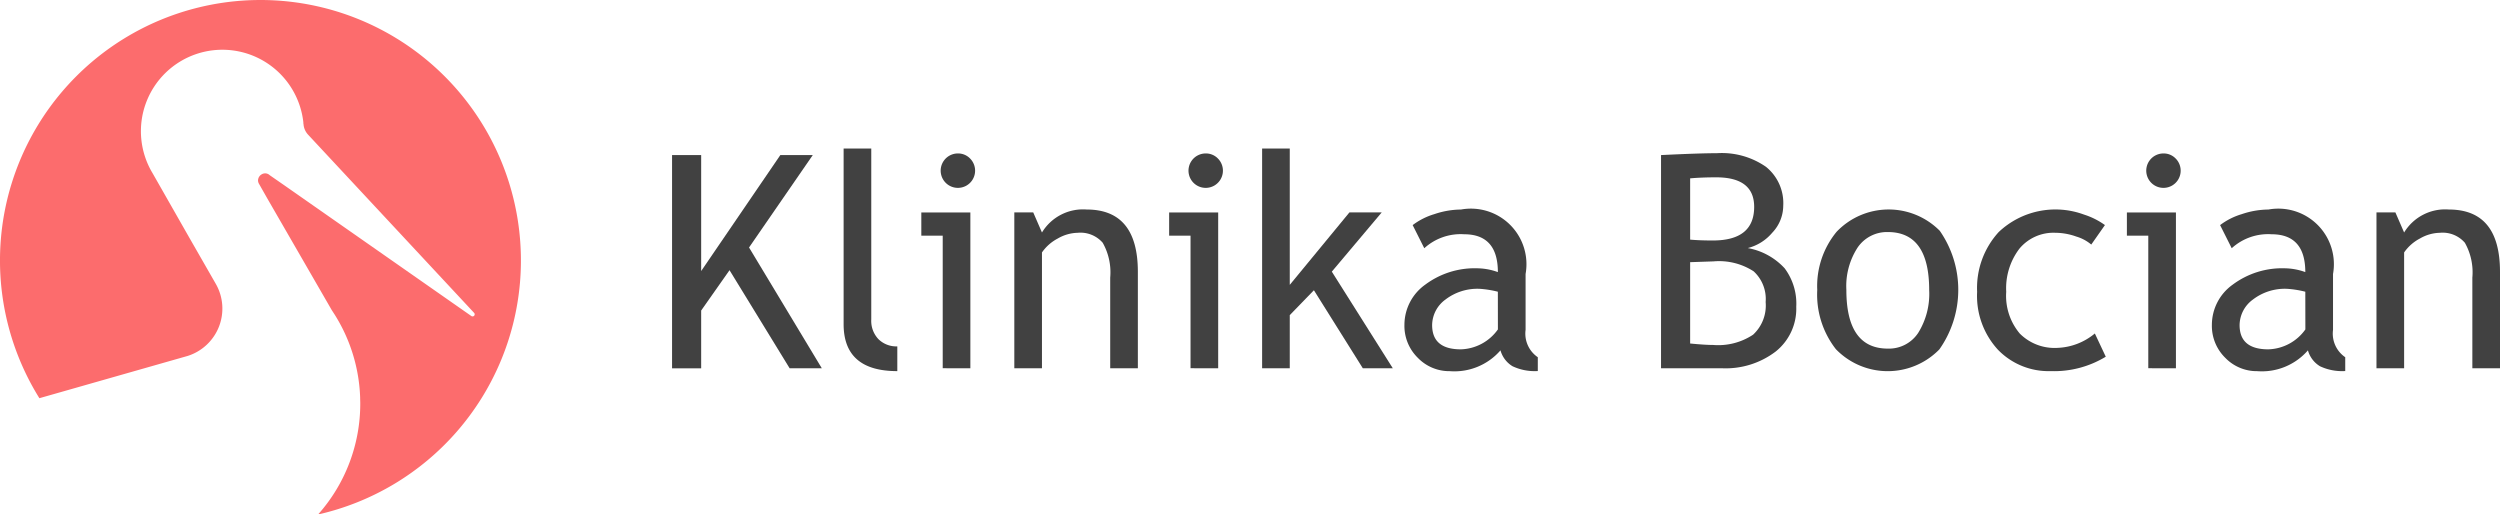
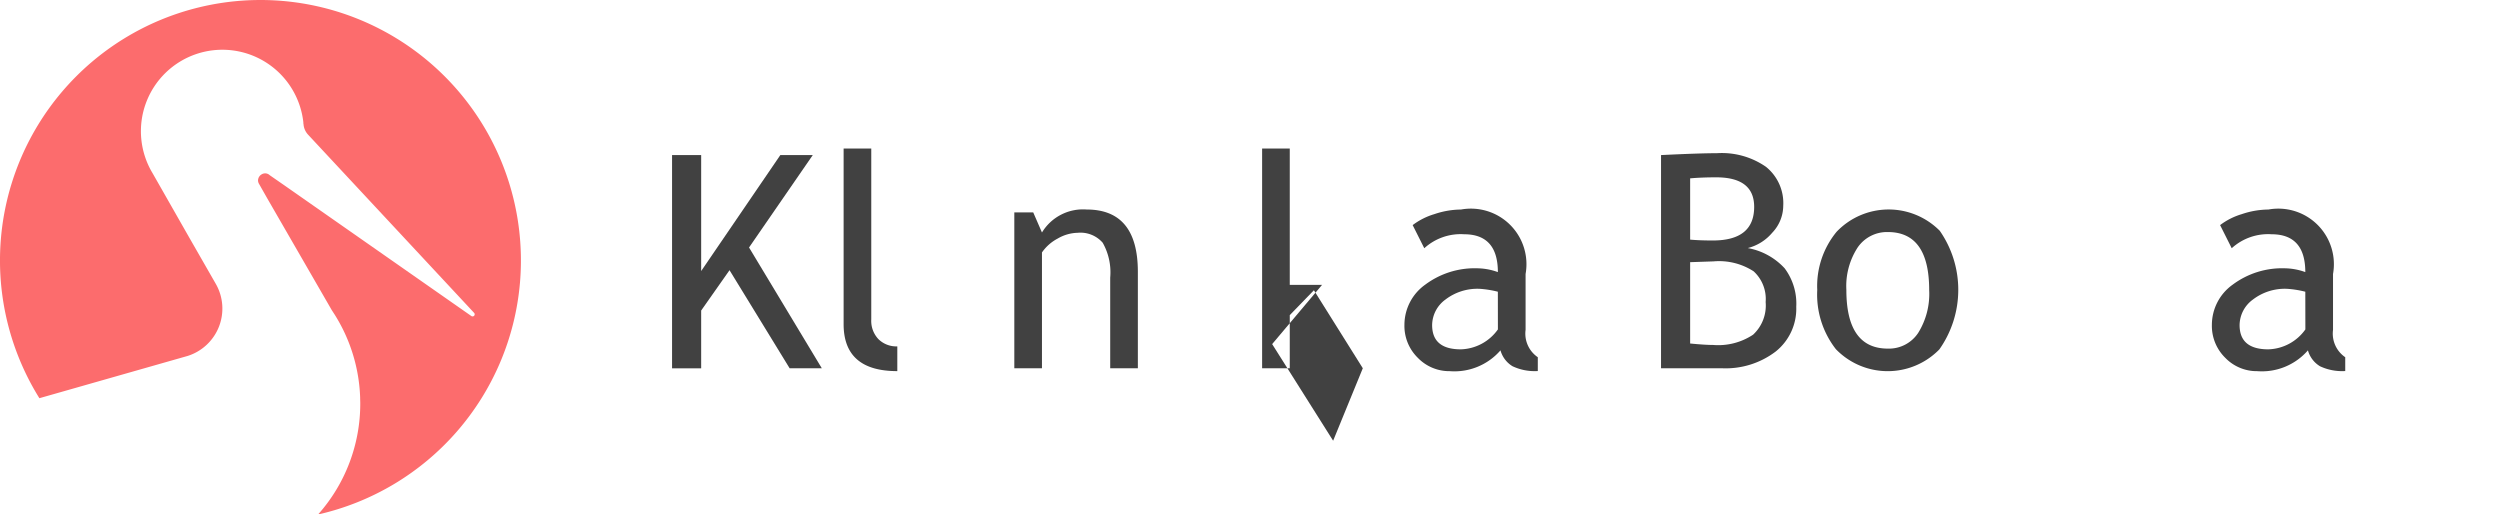
<svg xmlns="http://www.w3.org/2000/svg" width="150.634" height="31" viewBox="0 0 150.634 31">
  <g id="Group_177" data-name="Group 177" transform="translate(40.668 105.095)">
    <g id="Group_304" data-name="Group 304" transform="translate(-40.668 -105.095)">
      <g id="Group_302" data-name="Group 302" transform="translate(40.494 8.949)">
        <g id="Group_301" data-name="Group 301" transform="translate(0)">
          <path id="Path_554" data-name="Path 554" d="M884.711,526.478l-3.621-5.909L879.381,523v3.481h-1.754V513.633h1.754v6.988l4.77-6.988h1.955l-3.84,5.568,4.384,7.277Z" transform="translate(-877.627 -513.238)" fill="#414141" />
          <path id="Path_555" data-name="Path 555" d="M917.634,522.689V512.106H919.3v10.3a1.6,1.6,0,0,0,.434,1.188,1.535,1.535,0,0,0,1.135.434v1.49Q917.634,525.521,917.634,522.689Z" transform="translate(-907.297 -512.106)" fill="#414141" />
-           <path id="Path_556" data-name="Path 556" d="M937.042,526.2v-7.987h-1.289v-1.4h2.955v9.39Zm.912-12.941a1,1,0,0,1,.732.3,1.037,1.037,0,1,1-.732-.3Z" transform="translate(-920.734 -512.962)" fill="#414141" />
          <path id="Path_557" data-name="Path 557" d="M963.214,535.89v-5.462a3.62,3.62,0,0,0-.452-2.1,1.772,1.772,0,0,0-1.512-.6,2.48,2.48,0,0,0-1.192.342,2.653,2.653,0,0,0-.956.842v6.979h-1.666V526.5h1.14l.526,1.21a2.889,2.889,0,0,1,2.692-1.385q3.086,0,3.086,3.753v5.813Z" transform="translate(-936.814 -522.65)" fill="#414141" />
-           <path id="Path_558" data-name="Path 558" d="M994.829,526.2v-7.987H993.54v-1.4h2.955v9.39Zm.912-12.941a1,1,0,0,1,.732.3,1.037,1.037,0,1,1-.732-.3Z" transform="translate(-963.589 -512.962)" fill="#414141" />
-           <path id="Path_559" data-name="Path 559" d="M1021.29,525.345l-2.946-4.7-1.455,1.5v3.2h-1.666V512.106h1.666v8.215l3.595-4.366h1.946l-3.007,3.569,3.674,5.822Z" transform="translate(-979.67 -512.106)" fill="#414141" />
+           <path id="Path_559" data-name="Path 559" d="M1021.29,525.345l-2.946-4.7-1.455,1.5v3.2h-1.666V512.106h1.666v8.215h1.946l-3.007,3.569,3.674,5.822Z" transform="translate(-979.67 -512.106)" fill="#414141" />
          <path id="Path_560" data-name="Path 560" d="M1054.195,534.811a3.677,3.677,0,0,1-3.06,1.254,2.634,2.634,0,0,1-1.916-.8,2.692,2.692,0,0,1-.811-1.995,2.977,2.977,0,0,1,1.25-2.415,4.986,4.986,0,0,1,3.187-.987,3.738,3.738,0,0,1,1.193.228q0-2.28-2.034-2.28a3.25,3.25,0,0,0-2.4.842l-.7-1.394a4.106,4.106,0,0,1,1.311-.662,5.1,5.1,0,0,1,1.6-.276,3.347,3.347,0,0,1,3.893,3.884v3.367a1.72,1.72,0,0,0,.736,1.648v.833a3.139,3.139,0,0,1-1.521-.289A1.631,1.631,0,0,1,1054.195,534.811Zm-.158-3.533a6.017,6.017,0,0,0-1.1-.175,3.161,3.161,0,0,0-2.06.649,1.929,1.929,0,0,0-.8,1.534q0,1.464,1.727,1.464a2.836,2.836,0,0,0,2.236-1.2Z" transform="translate(-1004.28 -522.65)" fill="#414141" />
          <path id="Path_561" data-name="Path 561" d="M1111.9,526.151h-3.665V513.306q2.341-.114,3.375-.114a4.667,4.667,0,0,1,2.946.82,2.806,2.806,0,0,1,1.043,2.345,2.377,2.377,0,0,1-.666,1.631,2.842,2.842,0,0,1-1.473.921,3.98,3.98,0,0,1,2.223,1.219,3.546,3.546,0,0,1,.7,2.315,3.3,3.3,0,0,1-1.24,2.7A4.976,4.976,0,0,1,1111.9,526.151Zm-1.911-11.442V518.4q.552.052,1.368.052,2.49,0,2.49-2.025,0-1.78-2.288-1.78Q1110.677,514.647,1109.985,514.709Zm0,5.05v4.9q.9.088,1.385.088a3.8,3.8,0,0,0,2.407-.618,2.393,2.393,0,0,0,.758-1.968,2.26,2.26,0,0,0-.723-1.85,3.826,3.826,0,0,0-2.416-.6Z" transform="translate(-1048.646 -512.911)" fill="#414141" />
          <path id="Path_562" data-name="Path 562" d="M1144.674,531.172a5.138,5.138,0,0,1,1.171-3.511,4.335,4.335,0,0,1,6.212-.053,6.228,6.228,0,0,1-.026,7.146,4.346,4.346,0,0,1-6.234-.013A5.337,5.337,0,0,1,1144.674,531.172Zm1.754,0q0,3.534,2.5,3.534a2.109,2.109,0,0,0,1.828-.947,4.448,4.448,0,0,0,.662-2.586q0-3.489-2.49-3.49a2.142,2.142,0,0,0-1.819.929A4.261,4.261,0,0,0,1146.428,531.172Z" transform="translate(-1075.672 -522.65)" fill="#414141" />
-           <path id="Path_563" data-name="Path 563" d="M1189.664,527.262l-.824,1.175a2.473,2.473,0,0,0-.9-.482,3.788,3.788,0,0,0-1.267-.228,2.668,2.668,0,0,0-2.157.951,3.935,3.935,0,0,0-.8,2.608,3.525,3.525,0,0,0,.816,2.512,2.961,2.961,0,0,0,2.262.864,3.733,3.733,0,0,0,2.262-.868l.658,1.4a5.994,5.994,0,0,1-3.323.868,4.239,4.239,0,0,1-3.174-1.289,4.79,4.79,0,0,1-1.254-3.49,4.991,4.991,0,0,1,1.3-3.6,4.971,4.971,0,0,1,5.142-1.052A4.482,4.482,0,0,1,1189.664,527.262Z" transform="translate(-1103.328 -522.65)" fill="#414141" />
-           <path id="Path_564" data-name="Path 564" d="M1218.171,526.2v-7.987h-1.289v-1.4h2.955v9.39Zm.912-12.941a1,1,0,0,1,.732.3,1.037,1.037,0,1,1-.732-.3Z" transform="translate(-1129.223 -512.962)" fill="#414141" />
          <path id="Path_565" data-name="Path 565" d="M1242.485,534.811a3.677,3.677,0,0,1-3.06,1.254,2.634,2.634,0,0,1-1.916-.8,2.692,2.692,0,0,1-.811-1.995,2.977,2.977,0,0,1,1.25-2.415,4.986,4.986,0,0,1,3.187-.987,3.735,3.735,0,0,1,1.192.228q0-2.28-2.034-2.28a3.251,3.251,0,0,0-2.4.842l-.7-1.394a4.106,4.106,0,0,1,1.311-.662,5.1,5.1,0,0,1,1.6-.276,3.347,3.347,0,0,1,3.893,3.884v3.367a1.72,1.72,0,0,0,.736,1.648v.833a3.139,3.139,0,0,1-1.521-.289A1.631,1.631,0,0,1,1242.485,534.811Zm-.158-3.533a6.015,6.015,0,0,0-1.1-.175,3.161,3.161,0,0,0-2.06.649,1.929,1.929,0,0,0-.8,1.534q0,1.464,1.728,1.464a2.835,2.835,0,0,0,2.236-1.2Z" transform="translate(-1143.918 -522.65)" fill="#414141" />
-           <path id="Path_566" data-name="Path 566" d="M1280.854,535.89v-5.462a3.624,3.624,0,0,0-.451-2.1,1.773,1.773,0,0,0-1.512-.6,2.48,2.48,0,0,0-1.192.342,2.649,2.649,0,0,0-.956.842v6.979h-1.666V526.5h1.14l.526,1.21a2.889,2.889,0,0,1,2.691-1.385q3.086,0,3.086,3.753v5.813Z" transform="translate(-1172.38 -522.65)" fill="#414141" />
        </g>
      </g>
      <g id="Group_303" data-name="Group 303" transform="translate(0 0)">
        <path id="Path_567" data-name="Path 567" d="M737.032,489.458l3.871,6.706c.052.077.1.156.153.234a10.015,10.015,0,0,1,1.553,5.023c0,.12.007.241.007.363a10.03,10.03,0,0,1-2.543,6.687,15.694,15.694,0,1,0-16.791-7.007l8.925-2.544a2.993,2.993,0,0,0,1.708-4.339l-1.642-2.864-2.17-3.809a4.908,4.908,0,1,1,9.084-3.063c0,.037,0,.073.01.109v0a1.045,1.045,0,0,0,.271.627l10.011,10.745a.127.127,0,0,1-.165.19L738,488.609l-.837-.58a.4.4,0,0,0-.477-.059.435.435,0,0,0-.23.364.418.418,0,0,0,.051.2Z" transform="translate(-720.909 -477.471)" fill="#fc6c6d" />
      </g>
    </g>
  </g>
</svg>